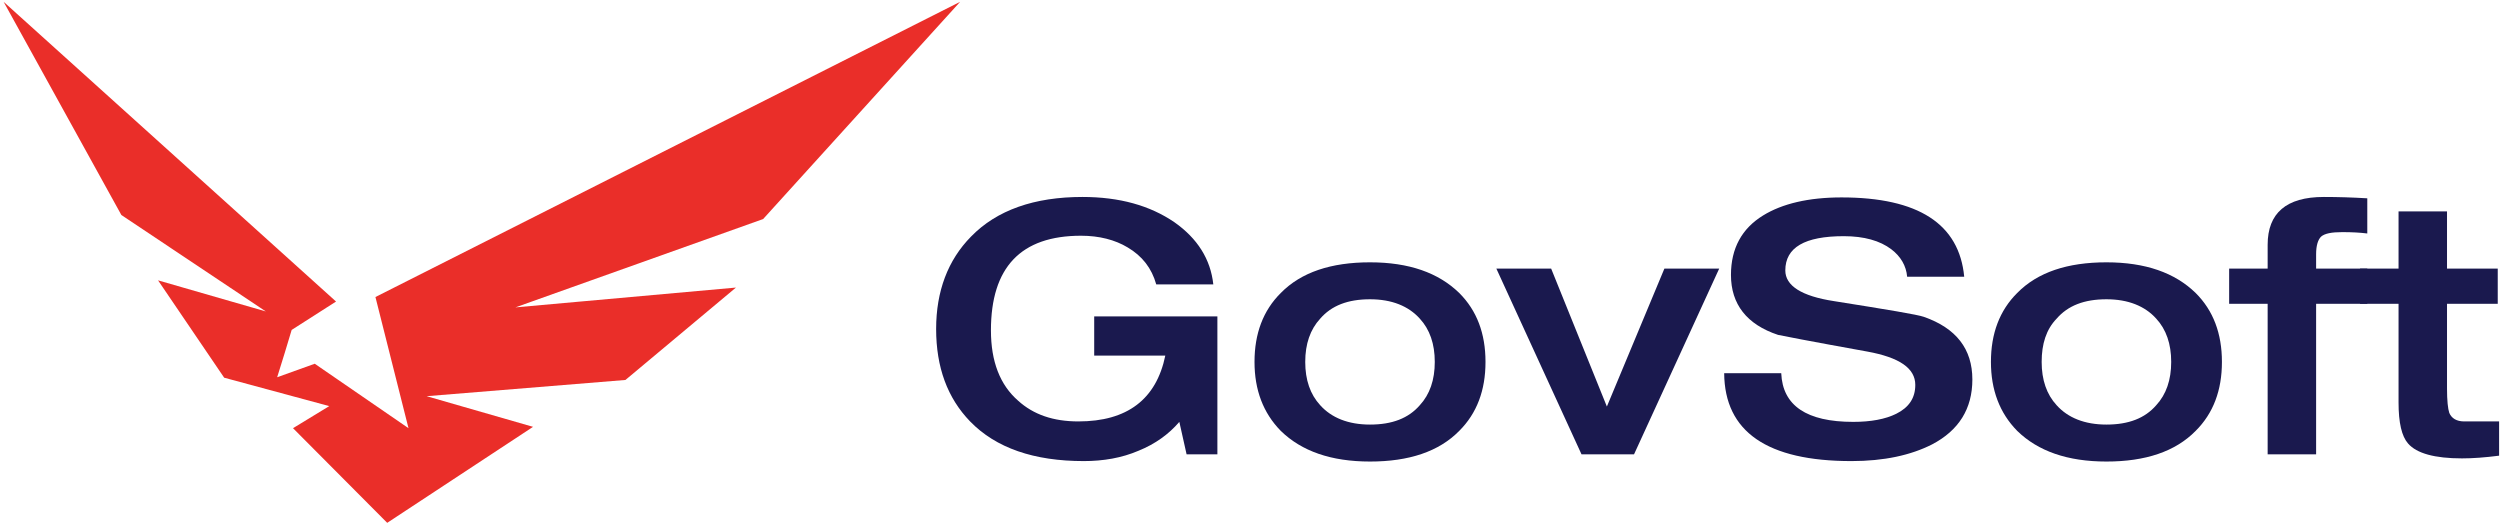
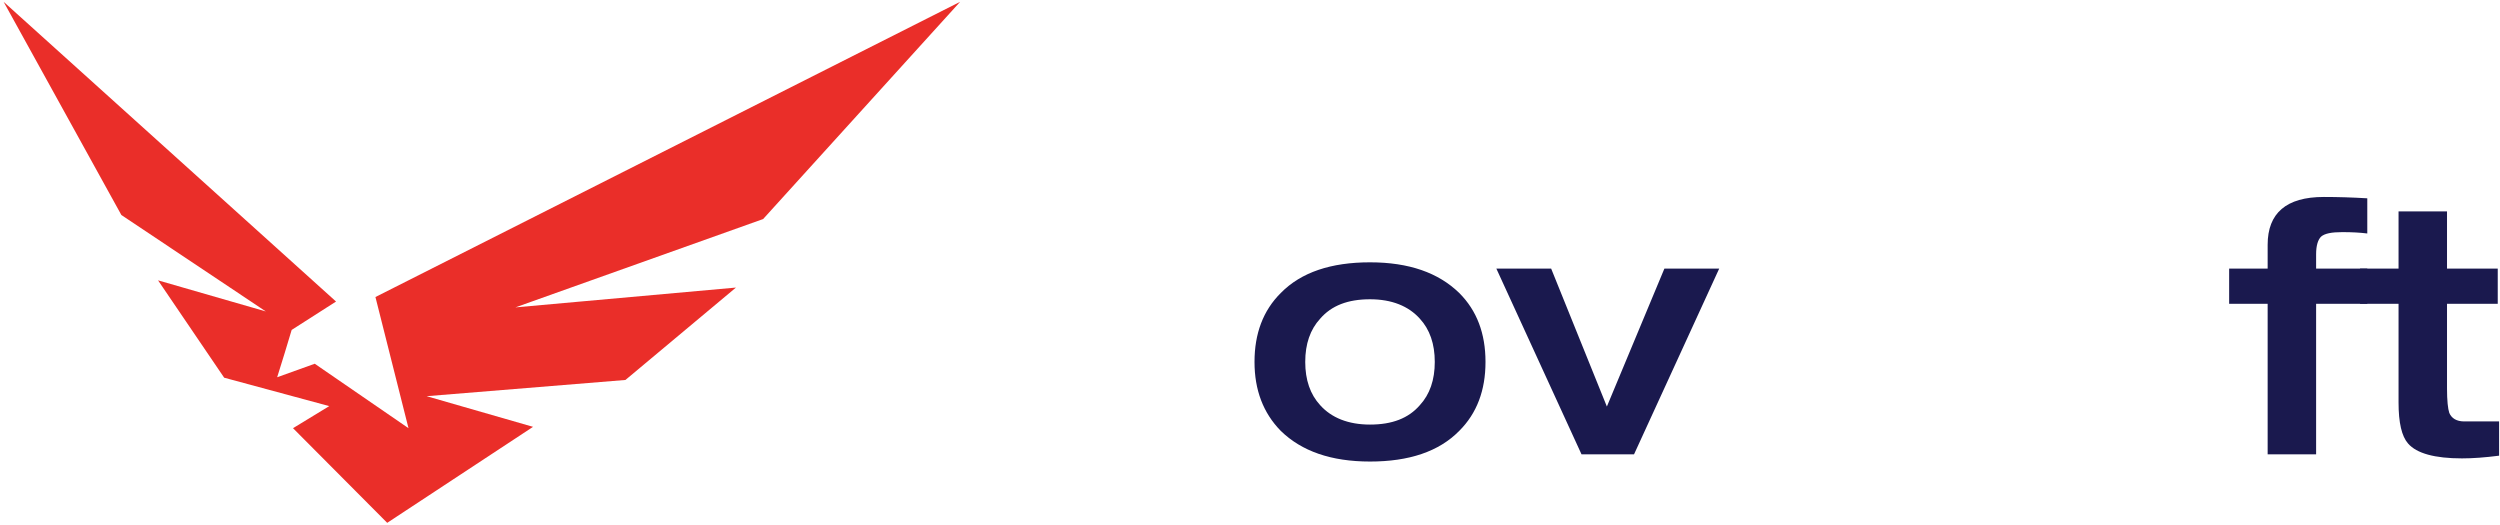
<svg xmlns="http://www.w3.org/2000/svg" width="200" height="42" viewBox="0 0 200 42" fill="none">
  <path d="M76.811 0.144L30.035 23.762L32.68 34.255L25.18 29.099L22.173 30.18L22.789 28.197L23.333 26.394L26.883 24.123L0.289 0.144L9.709 17.2L21.267 24.916L12.644 22.428L17.934 30.216L26.34 32.488L23.441 34.255L30.977 41.827L42.644 34.147L34.13 31.695L50.035 30.397L58.876 23.005L41.231 24.591L61.05 17.524L76.811 0.144Z" fill="#EA2E29" />
-   <path d="M97.391 25.385V36.346H94.927L94.347 33.75C93.514 34.724 92.427 35.517 91.086 36.058C89.746 36.635 88.26 36.887 86.702 36.887C82.717 36.887 79.673 35.841 77.608 33.714C75.796 31.839 74.891 29.387 74.891 26.322C74.891 23.293 75.833 20.805 77.68 18.93C79.746 16.803 82.753 15.757 86.594 15.757C89.564 15.757 91.992 16.442 93.949 17.776C95.796 19.075 96.847 20.733 97.065 22.752H92.499C92.137 21.454 91.376 20.481 90.217 19.796C89.202 19.183 87.934 18.858 86.485 18.858C81.666 18.858 79.275 21.382 79.275 26.43C79.275 28.918 79.999 30.793 81.449 32.055C82.68 33.173 84.275 33.714 86.267 33.714C90.18 33.714 92.499 31.947 93.224 28.45H87.536V25.312H97.391V25.385Z" fill="#1A194E" />
  <path d="M100.361 28.954C100.361 26.683 101.05 24.844 102.463 23.438C104.093 21.779 106.485 20.986 109.6 20.986C112.716 20.986 115.071 21.815 116.738 23.438C118.151 24.844 118.84 26.683 118.84 28.954C118.84 31.226 118.151 33.065 116.738 34.471C115.108 36.13 112.716 36.923 109.6 36.923C106.485 36.923 104.129 36.094 102.463 34.471C101.05 33.029 100.361 31.19 100.361 28.954ZM104.419 28.954C104.419 30.397 104.818 31.55 105.615 32.416C106.521 33.425 107.861 33.966 109.6 33.966C111.376 33.966 112.68 33.462 113.586 32.416C114.383 31.55 114.782 30.397 114.782 28.954C114.782 27.512 114.383 26.358 113.586 25.493C112.68 24.483 111.34 23.942 109.6 23.942C107.825 23.942 106.521 24.447 105.615 25.493C104.818 26.358 104.419 27.512 104.419 28.954Z" fill="#1A194E" />
  <path d="M126.521 36.346L119.709 21.49H124.093L128.55 32.524L133.151 21.49H137.535L130.723 36.346H126.521Z" fill="#1A194E" />
-   <path d="M138.477 21.995C138.477 19.868 139.347 18.281 141.05 17.236C142.571 16.298 144.673 15.793 147.318 15.793C153.477 15.793 156.738 17.921 157.137 22.139H152.571C152.499 21.274 152.064 20.517 151.303 19.94C150.397 19.255 149.129 18.894 147.499 18.894C144.383 18.894 142.825 19.796 142.825 21.635C142.825 22.861 144.129 23.69 146.702 24.087C151.013 24.772 153.405 25.168 153.912 25.349C156.484 26.25 157.789 27.909 157.789 30.361C157.789 32.704 156.702 34.435 154.564 35.553C152.861 36.418 150.723 36.887 148.115 36.887C141.376 36.887 137.97 34.543 137.934 29.856H142.499C142.608 32.452 144.528 33.75 148.26 33.75C149.673 33.75 150.832 33.534 151.702 33.101C152.716 32.596 153.223 31.839 153.223 30.793C153.223 29.459 151.955 28.594 149.383 28.125C144.781 27.296 142.39 26.827 142.245 26.791C139.745 25.962 138.477 24.339 138.477 21.995Z" fill="#1A194E" />
-   <path d="M159.275 28.954C159.275 26.683 159.964 24.844 161.377 23.438C163.007 21.779 165.399 20.986 168.515 20.986C171.63 20.986 173.986 21.815 175.652 23.438C177.065 24.844 177.754 26.683 177.754 28.954C177.754 31.226 177.065 33.065 175.652 34.471C174.022 36.13 171.63 36.923 168.515 36.923C165.399 36.923 163.044 36.094 161.377 34.471C159.964 33.029 159.275 31.19 159.275 28.954ZM163.333 28.954C163.333 30.397 163.732 31.55 164.529 32.416C165.435 33.425 166.775 33.966 168.515 33.966C170.29 33.966 171.594 33.462 172.5 32.416C173.297 31.55 173.696 30.397 173.696 28.954C173.696 27.512 173.297 26.358 172.5 25.493C171.594 24.483 170.254 23.942 168.515 23.942C166.739 23.942 165.435 24.447 164.529 25.493C163.696 26.358 163.333 27.512 163.333 28.954Z" fill="#1A194E" />
  <path d="M181.412 36.346V24.303H178.332V21.49H181.412V19.579C181.412 17.055 182.897 15.757 185.904 15.757C187.028 15.757 188.187 15.793 189.383 15.865V18.678C188.803 18.606 188.151 18.57 187.39 18.57C186.52 18.57 185.977 18.678 185.687 18.93C185.433 19.183 185.289 19.651 185.289 20.337V21.49H189.383V24.303H185.289V36.346H181.412Z" fill="#1A194E" />
  <path d="M191.884 32.2V24.303H188.805V21.49H191.884V16.911H195.761V21.49H199.819V24.303H195.761V31.082C195.761 32.055 195.834 32.704 195.942 33.029C196.124 33.462 196.522 33.714 197.138 33.714C197.754 33.714 198.696 33.714 199.928 33.714V36.454C198.805 36.599 197.826 36.671 196.957 36.671C194.783 36.671 193.334 36.274 192.645 35.481C192.138 34.904 191.884 33.822 191.884 32.2Z" fill="#1A194E" />
</svg>